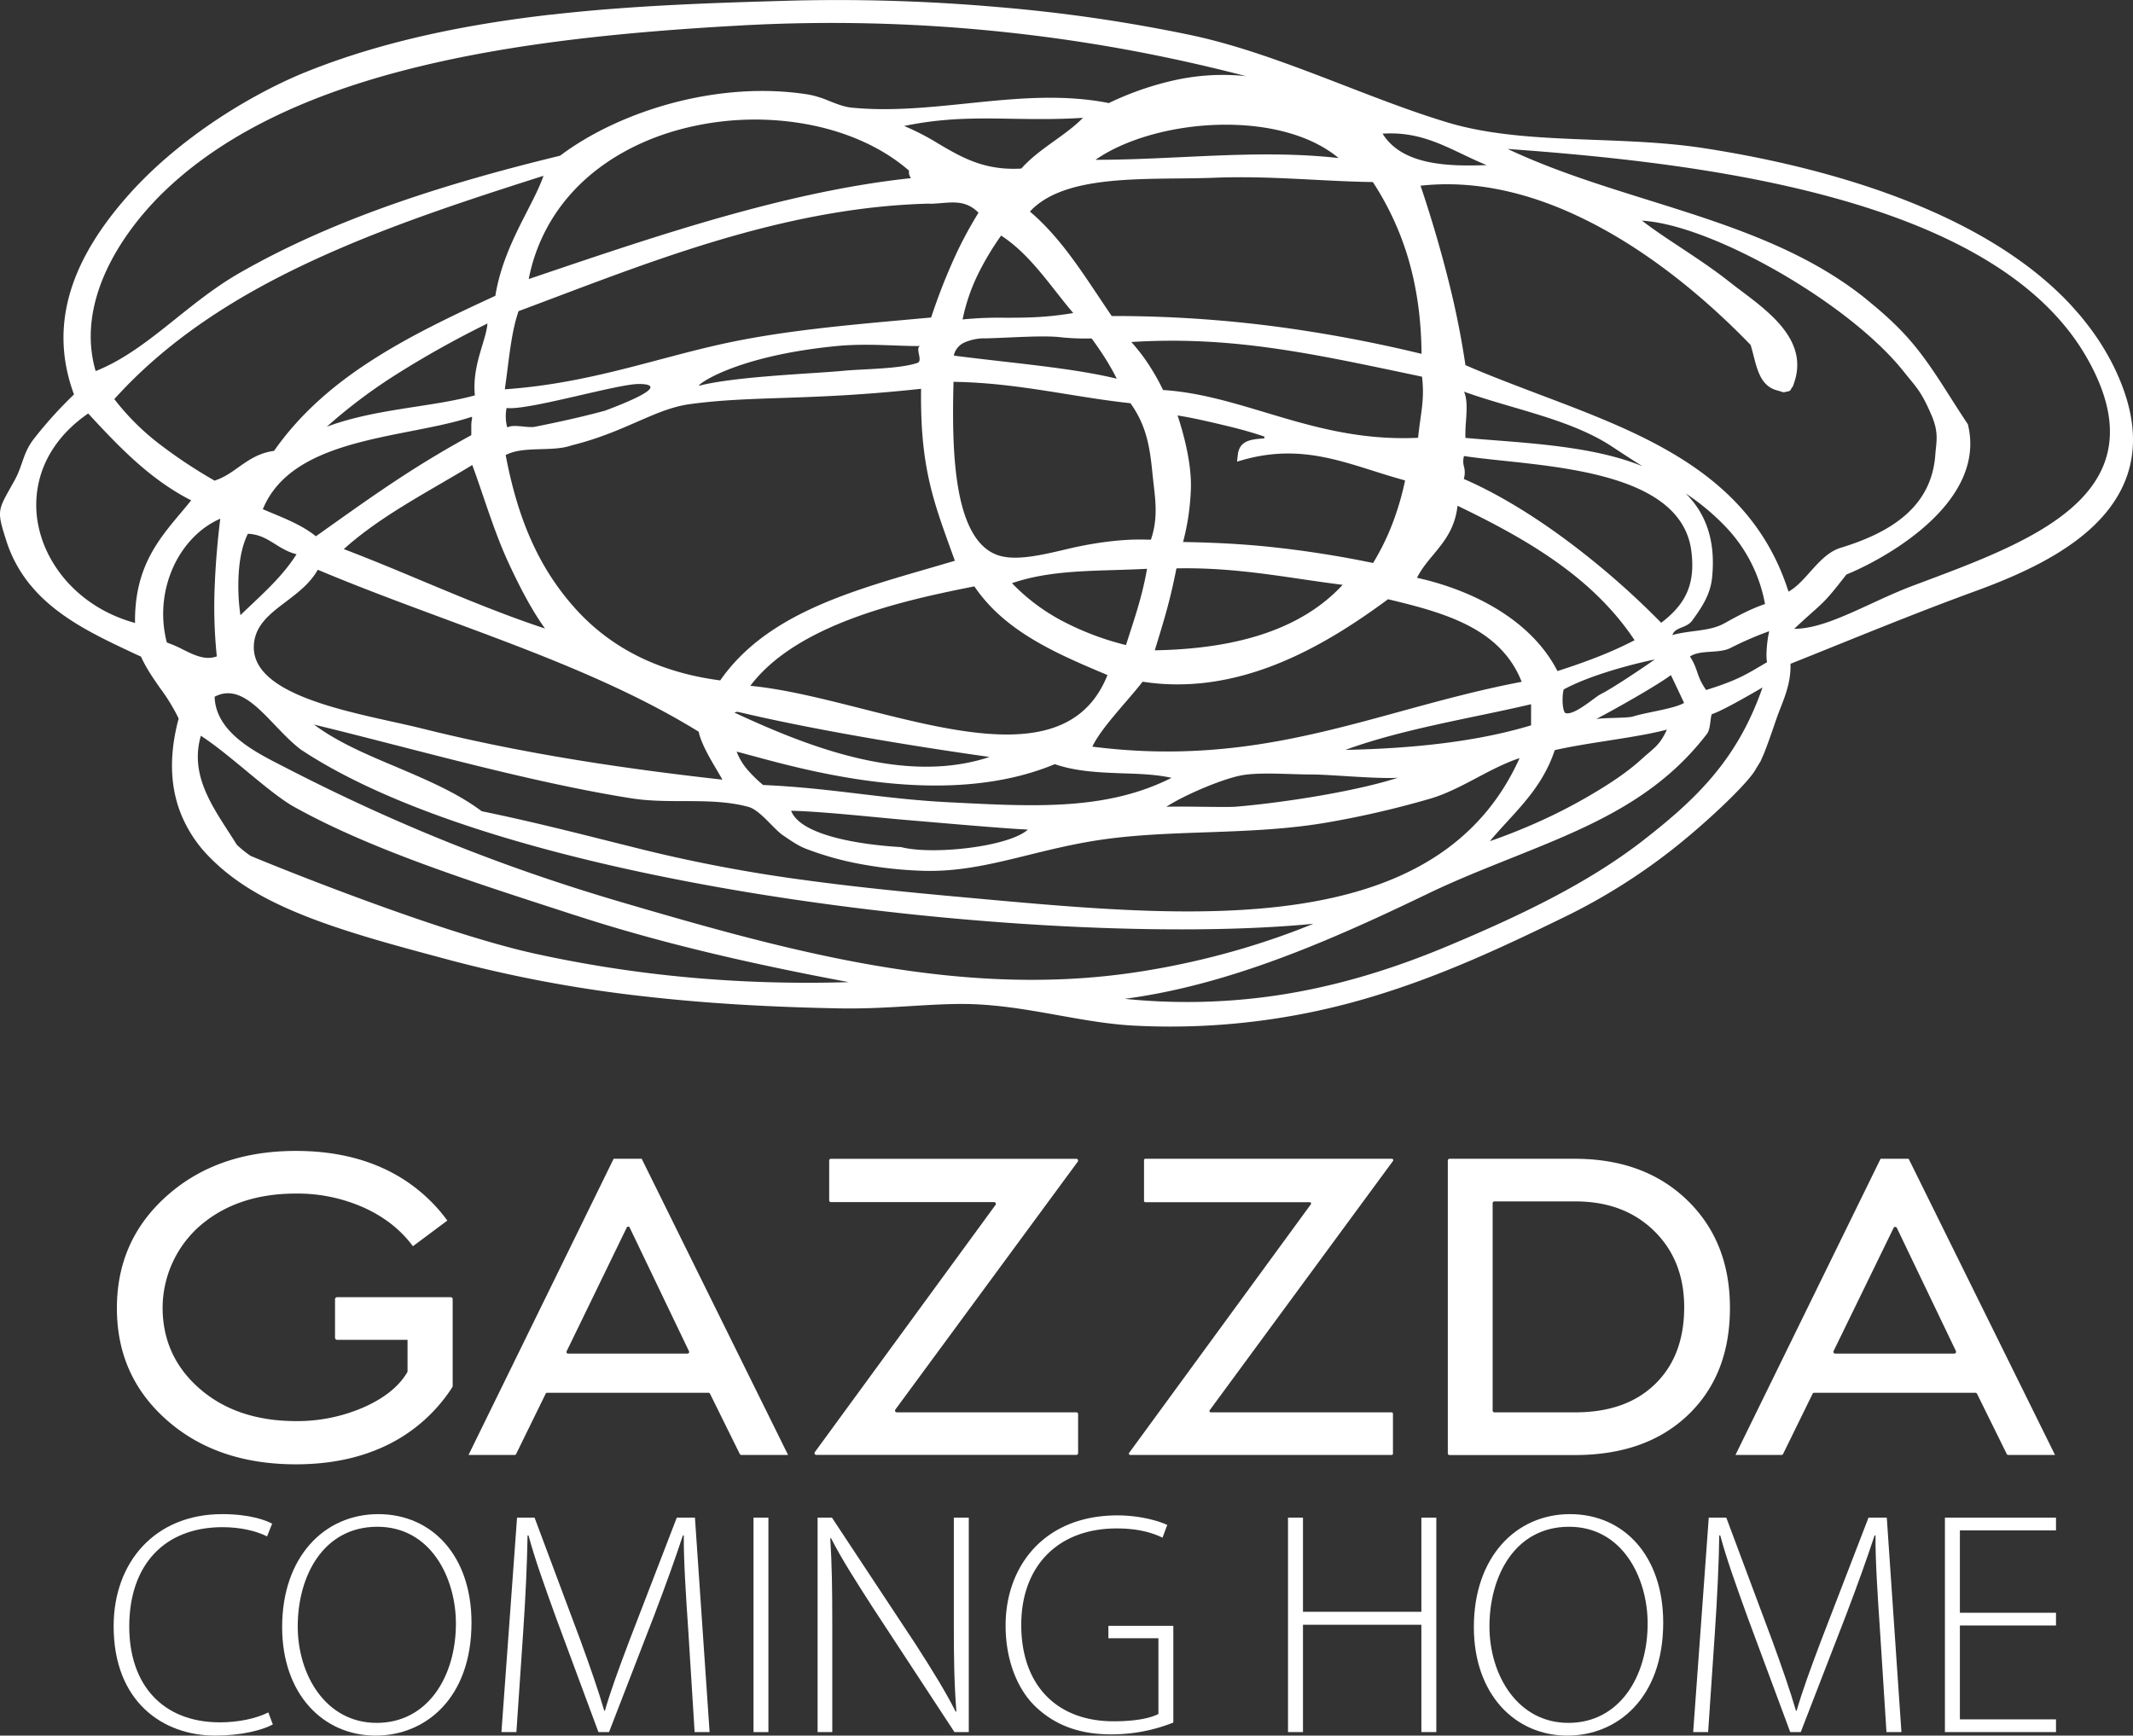
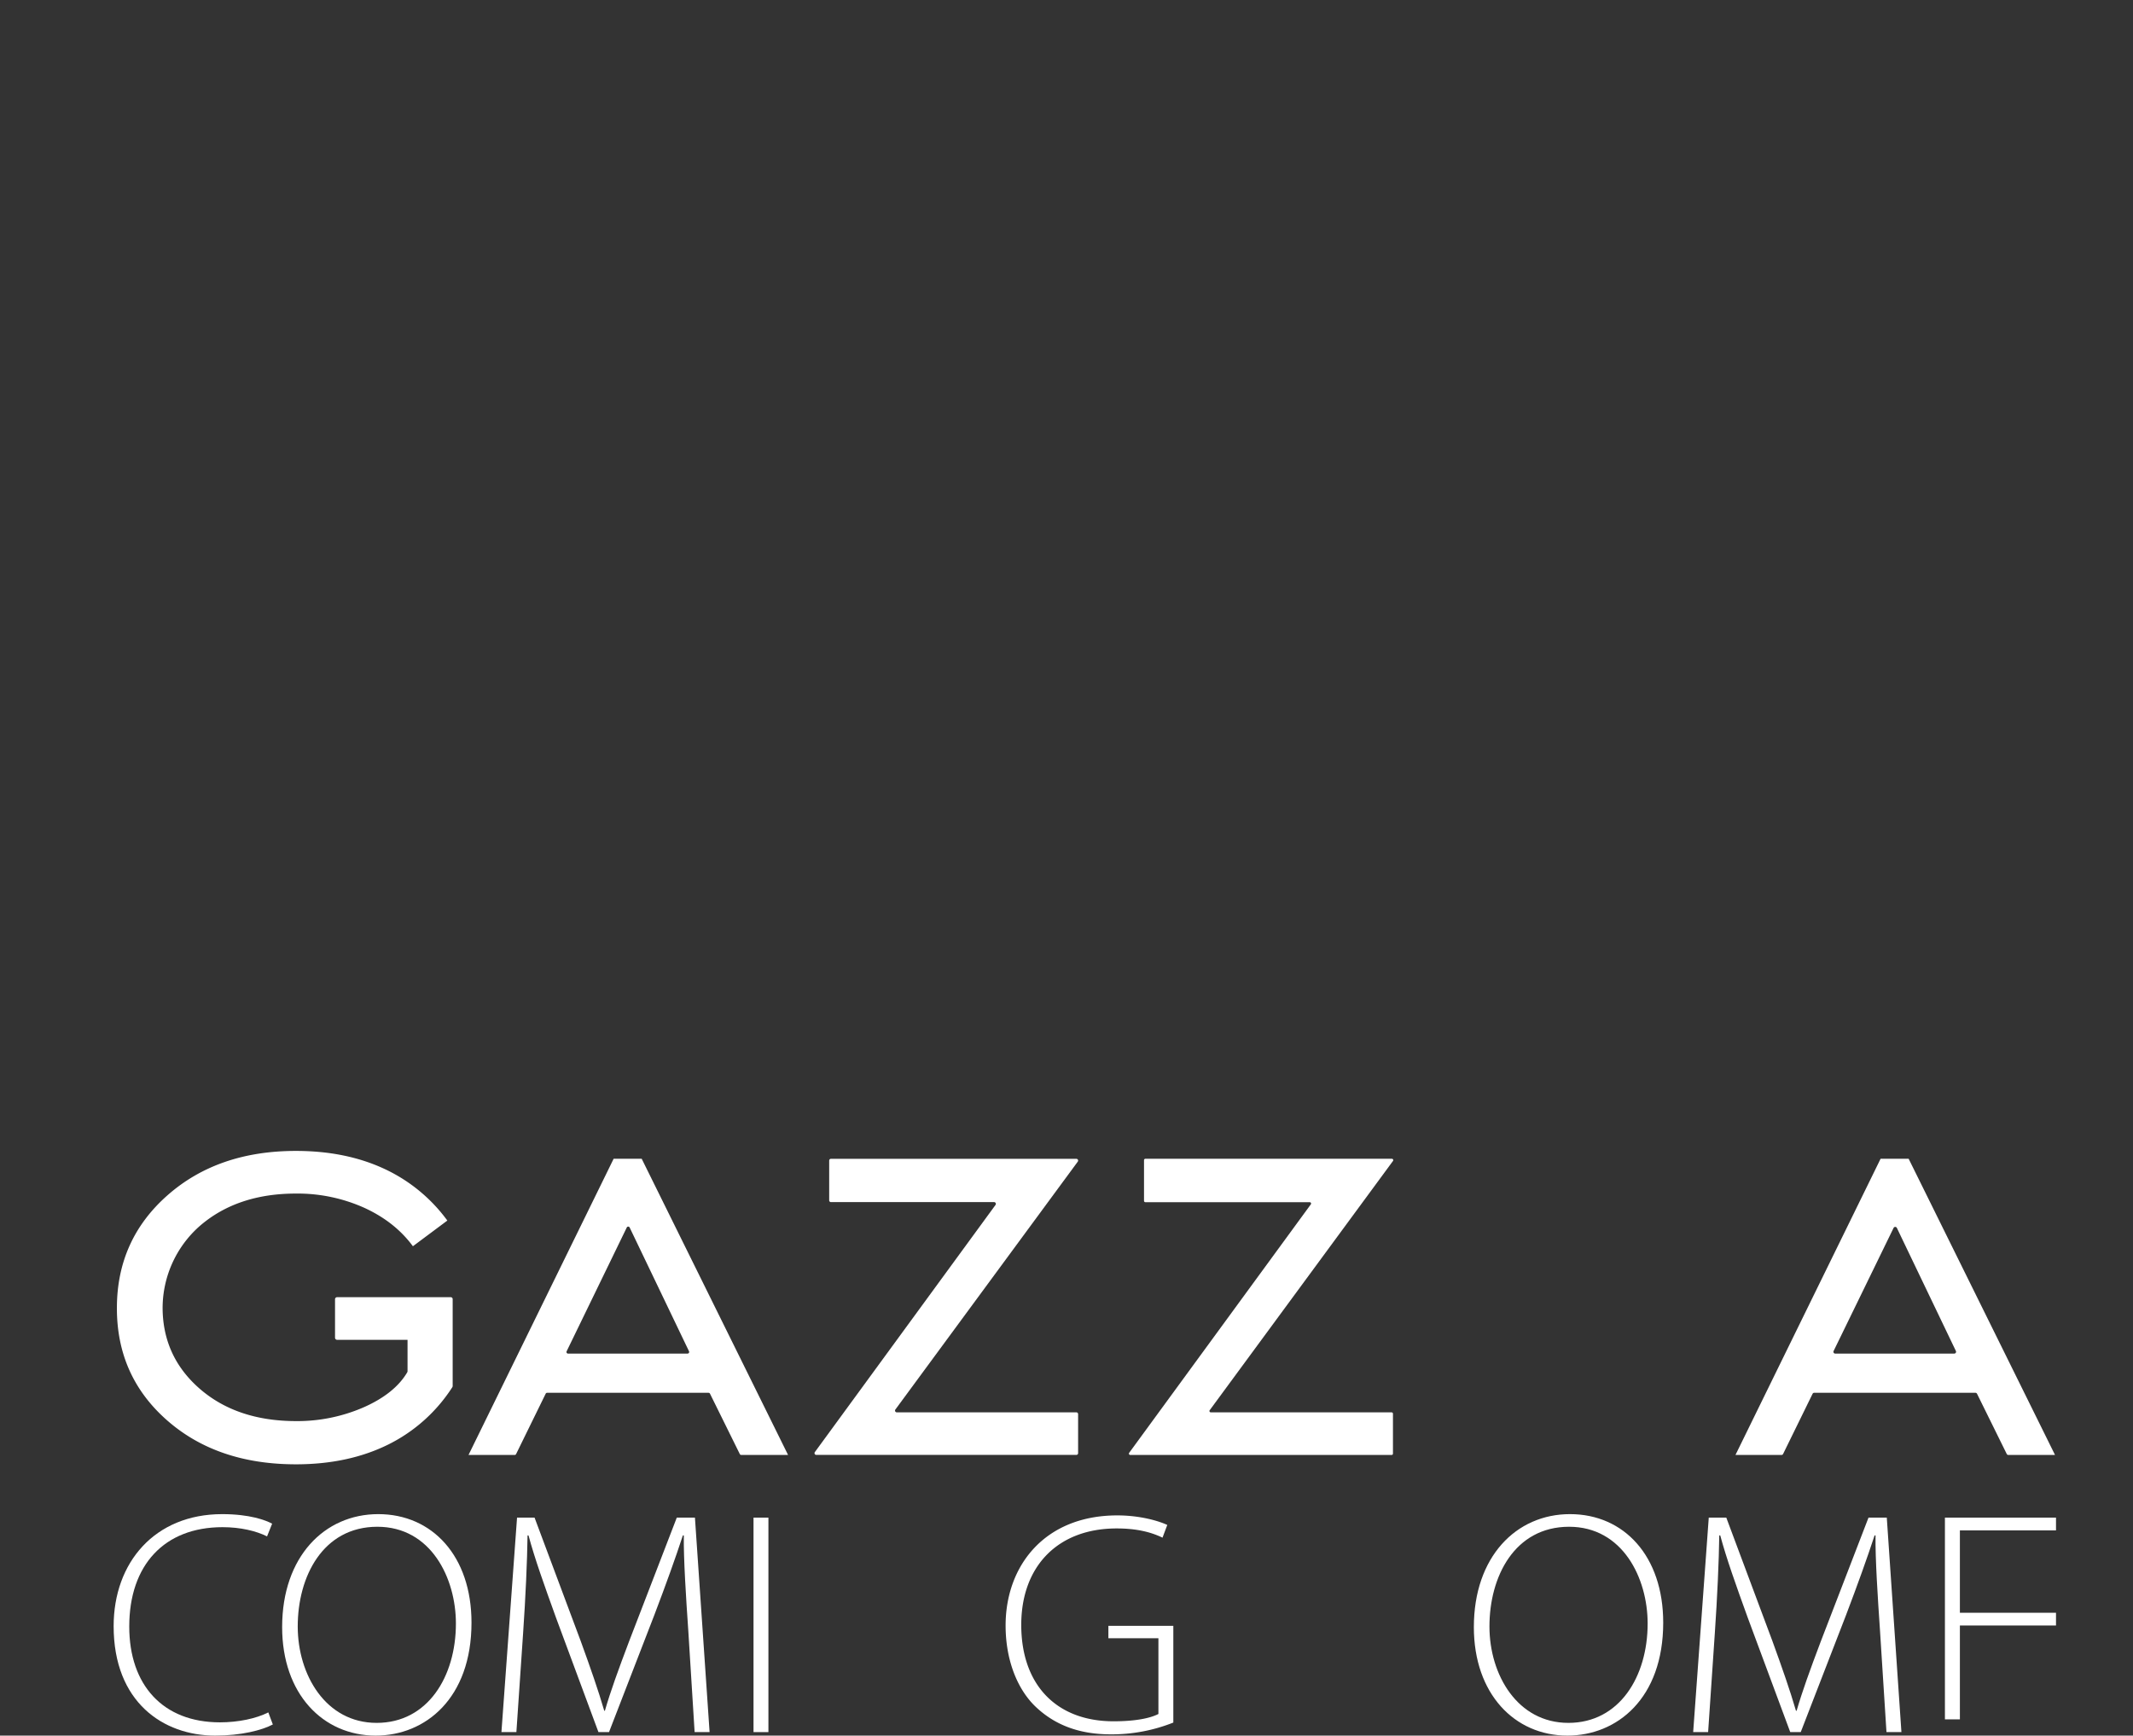
<svg xmlns="http://www.w3.org/2000/svg" id="Lager_1" data-name="Lager 1" viewBox="0 0 1072.84 873.09">
  <rect x="0" y="0" width="1072.84" height="873.09" fill="#333333" stroke="none" />
  <defs>
    <style>.cls-1,.cls-2{fill:#fff;}.cls-2{fill-rule:evenodd;}</style>
  </defs>
  <path class="cls-1" d="M168.51,672.92V653.59a1.06,1.06,0,0,1,1.06-1.05h57.11a1,1,0,0,1,1,1.05v43.63a1.19,1.19,0,0,1-.19.63,81.1,81.1,0,0,1-32.23,28.83c-13.37,6.61-28.81,9.94-46.42,9.94q-39.69,0-64.9-22.21T58.8,658q0-34.22,25.36-56.64t64.73-22.39q24.87,0,44.12,8.88A82,82,0,0,1,225,614l-17.32,12.92c-6.09-8.27-14.29-14.71-24.62-19.41a81.94,81.94,0,0,0-34.2-7.09q-29.17,0-47.92,15.91a55.07,55.07,0,0,0-19.12,43.54q.81,23.26,18.72,38.81,18.68,16.17,48.32,16.2a83.57,83.57,0,0,0,34.2-7c10.31-4.58,17.6-10.45,21.76-17.53a1.25,1.25,0,0,0,.16-.6V674H169.57A1.07,1.07,0,0,1,168.51,672.92Z" />
  <path class="cls-1" d="M409.82,730.51l90.9-124.38a.89.89,0,0,0-.71-1.41H417.94a.88.88,0,0,1-.88-.89v-20a.88.88,0,0,1,.88-.89H541.37a.89.89,0,0,1,.72,1.42L450.34,709.07a.89.89,0,0,0,.72,1.41h90.32a.88.88,0,0,1,.88.89V731a.88.88,0,0,1-.88.89H410.54A.89.89,0,0,1,409.82,730.51Z" />
  <path class="cls-1" d="M567.94,730.84l91.37-125a.68.68,0,0,0-.54-1.08H576.09a.68.68,0,0,1-.68-.68V583.61a.68.68,0,0,1,.68-.69h124a.69.69,0,0,1,.55,1.09L608.45,709.4a.68.68,0,0,0,.55,1.08h90.94a.69.69,0,0,1,.68.68v20.08a.69.69,0,0,1-.68.68H568.49A.68.68,0,0,1,567.94,730.84Z" />
-   <path class="cls-1" d="M792.3,604.36H751.66a.9.9,0,0,0-.9.9V709.58a.9.9,0,0,0,.9.9H792.3q25.58,0,40.17-14.23c9.76-9.47,14.63-22.39,14.63-38.65q0-23.58-15.15-38.41T792.3,604.36M792,582.92q35.12,0,56.64,20.85T870.11,658q0,33.67-21.11,53.83t-57,20.13H729.11a.9.9,0,0,1-.9-.9V583.83a.9.9,0,0,1,.9-.91Z" />
-   <path class="cls-2" d="M277,7.4c41.47-4.75,83.14-6,121.65-7.1A925.15,925.15,0,0,1,502.26,3.58a795.57,795.57,0,0,1,97.48,14.24c25.52,5.51,50.84,15.31,76,25,17.5,6.77,34.9,13.51,52,18.68C750.49,68.4,776,69.37,802,70.36c18.45.7,37.12,1.41,55.23,4.21,44.55,6.89,93.33,19.52,133.38,40.9,19.49,10.41,36.93,22.9,50.84,37.81l1,1.12,0,0,1,1.13,0,0,1,1.13,0,0,1,1.14,0,0,1,1.15,0,0,.95,1.16,0,0,.94,1.17,0,0,.93,1.18A124.73,124.73,0,0,1,1063.46,185c16.26,33.65,9.66,57.85-6.67,75.71-16,17.52-41.42,28.7-63.45,36.74-24.16,8.82-47.91,18.41-71.25,27.82-6.85,2.77-13.71,5.54-21.53,8.66.39,10.9-4.22,19.45-7.07,27.68-2.39,6.94-3.66,10.83-6.29,17.53L885.49,383l-2.3,3.75c-3.46,6.78-24.56,26.84-42,40.54a302.44,302.44,0,0,1-54.1,33.91c-30.62,14.91-61.77,29.6-96.64,40.09A350.52,350.52,0,0,1,571.62,516c-13.08-.58-26.06-2.9-39.27-5.27-14.73-2.63-29.76-5.32-45.25-5.65-9-.19-18.64.39-28.79,1-11.27.69-23.22,1.42-36.1,1.18-30.78-.58-62.91-2.12-95.64-5.76A668.17,668.17,0,0,1,227,483.17l-4.16-1.12c-38.9-10.43-77.42-20.76-102.76-38.52a101.55,101.55,0,0,1-15.71-13.4l-.44-.46,0,0-.43-.46,0,0-.42-.47,0,0-.42-.47,0,0-.42-.48,0,0-.41-.48,0,0-.4-.48,0,0-.4-.48,0,0-.39-.49,0,0-.39-.49,0,0-.39-.5a65.56,65.56,0,0,1-8-13.43c-5.9-13.37-7.43-29.67-2-50a95.82,95.82,0,0,0-9.22-15.13c-3.51-5-7-10-9.73-16h0v0l-2.89-1.32C50.66,320.81,32,312.31,18.45,297.9l-.9-1,0,0-.88-1,0,0-.87-1,0,0-.85-1,0,0L14,292.67A66.64,66.64,0,0,1,3.17,272c-4.67-14.63-4.39-15.11,2.23-26.89l1.89-3.39c4.28-7.74,4.11-13.37,9.37-20.46a207.18,207.18,0,0,1,20.56-22.83C23.27,160.72,38.6,127.79,63.83,99c25-28.5,60.59-50.65,89.16-62.44l3-1.2c38-15,79.41-23.22,121-28M517,417.32c-13.28-.61-47-3.65-60.22-4.75-16.61-1.39-42.42-4.32-58.87-4.72,5,13.12,37.84,17.31,55.31,18.28C469,430.22,507.46,426,517,417.32Zm69.57-11.43c4.56-.43,30.11.33,34.91-.07,23.86-2,60.31-7.67,81.62-14.58-9.87.71-34.16-1.62-42.91-1.63-10.81,0-25-1.17-34.48.21C616,391.24,595.46,400,586.6,405.89Zm-202.77-11c18,.8,33.4,2.63,48.69,4.46,14.39,1.72,28.74,3.43,45,4.24l2.92.15c40.85,2.07,76.47,3.88,108.84-12.44-7.21-1.64-15.54-2-24.1-2.26-11.66-.42-23.77-.87-34.61-4.63-54,22.44-121.62,4.08-152.23-4.23-2.95-.8-5.55-1.51-7.8-2.08a30.82,30.82,0,0,0,4.84,8.38A64.26,64.26,0,0,0,383.83,394.88Zm-94,65.7L280,457.4c-46.75-15.17-95-30.83-132.2-51.59-6.44-3.59-15.12-10.76-24-18.11-7.92-6.54-16-13.24-22.78-17.57-5.32,18.45,4.31,33.38,13.79,48.07,1.37,2.12,2.74,4.24,4.07,6.39.73,1.17,6.24,5.46,7.29,6s91.05,37.7,142.7,49.1C317,490.27,369.26,495.8,426.94,494.06c-19.42-3.62-39-7.59-58.63-12.08C341.79,475.91,315.42,468.91,289.85,460.58ZM782,377.36c-5.1,15.42-14.54,25.74-24,36.05-2.94,3.2-5.87,6.41-8.65,9.75,7.79-2.7,15.6-5.78,23.21-9.16a268.72,268.72,0,0,0,28.14-14.47c8.44-5,17.3-10.68,24.91-17.59,6.41-5.83,9.1-6.84,12.79-14.9C822.49,371.23,799.41,373.37,782,377.36ZM242.3,408.09c23.15,4.77,43.05,9.77,65.12,15.31,5.52,1.39,11.19,2.81,17.08,4.27a760.35,760.35,0,0,0,81.37,15.21c26.95,3.66,54.14,6.27,81.53,8.75l5.05.46c107.93,9.79,230.6,20.92,271.85-70.72-15.69,5.21-29.73,16.06-45.4,20.53A472.71,472.71,0,0,1,666.07,414c-20,3.31-40.09,4-59.85,4.71-18.44.64-36.62,1.28-54.24,4-12.86,2-24.23,4.82-35,7.47-18.27,4.5-34.89,8.59-53.91,7.84a208.93,208.93,0,0,1-30.75-3.45,154.85,154.85,0,0,1-27-7.62c-3.9-1.52-7.62-4.08-11.52-6.76-4.85-3.33-11.51-12.67-17.29-14.26h0c-10.49-2.88-21.69-2.91-32.86-2.94-8.72,0-17.45-.05-25.89-1.37-37.55-5.89-80.28-16.88-118.57-26.72-14.62-3.75-28.6-7.35-41.24-10.39,12.09,9,26.84,15.18,41.59,21.39C214.63,392.34,229.76,398.71,242.3,408.09Zm128.73-50a4.19,4.19,0,0,0-1.63.38l0,0c20,9.3,43,19,66.49,23.89,20.82,4.38,42,5,61.82-1.57-20.81-2.94-43.33-6.43-65.51-10.35C411,366.71,390,362.55,371,358.07ZM676.7,377.23c13.65-.29,27.78-1,41.82-2.5,17.73-1.86,35.3-4.93,51.57-9.85V354.27c-8.85,2.05-17.94,4-27,5.86C720.12,364.94,697.18,369.76,676.7,377.23Zm-525.17,0c-4.69-3.51-9-8.06-13.31-12.54-9.73-10.19-19.16-20.06-30.27-14.19.52,17.67,19.94,27.59,33.42,34.48h0l2.67,1.37h0c27.15,14,54.5,26.57,82.49,37.78s56.55,21.06,86.25,29.76c41.9,12.29,84.67,24.54,128.11,31.93s87.59,10,132.5,2.95A399.16,399.16,0,0,0,626,476.88c11.81-3.53,23.39-7.6,34.57-12.17-67.45,6.59-177.08,1.63-281-15.29-90.79-14.79-177.34-38.72-227.88-72.1Zm651.18-15.47c2.85-.76,16-.45,18.72-1.34,6-2,20.53-3.82,25.61-6.81-.34-.76-6.44-13.78-6.67-14C834.36,344.29,812.12,356.9,802.71,361.77ZM861,359.26c-.86,1.86-.54,7.42-2.45,9.91-25.75,33.66-60.93,47.49-99.16,62.8-13.79,5.51-27.71,11.09-41.16,17.57-27.38,13.21-55.78,26.22-84.85,36.27-22.24,7.69-44.86,13.65-67.71,16.65A308.85,308.85,0,0,0,640.35,501c30.19-4.32,59.09-13.05,87.9-25.12,36.64-15.37,70.55-31.6,98.34-53.22,27.21-21.17,47.48-41,59.9-76.82C880.3,349.42,866.29,357.59,861,359.26Zm-73.65-.57c4.35,1.5,15-8.17,17.74-9.49,5.77-2.82,22.14-13.83,27.22-17.46-12.39,2.56-33.2,8.17-45.85,15.12C785.38,351.53,786.09,358.25,787.39,358.69ZM850,330.24c4.33,6.65,3,9.48,8.13,16.86,16.6-5.14,20.84-8.28,30.68-14-.83-3.09.18-11.38.6-13.31.13-.6.29-1.3.41-2.25a171,171,0,0,0-19.28,8.35C864.61,329,855.43,326.67,850,330.24Zm-151.86-28.8c-16.79,12.44-35.73,24.64-56.43,32.82s-43.25,12.35-67,8.67c-2.59,3.31-5.62,6.85-8.73,10.46-6.6,7.7-13.52,15.75-16.55,22.21,61.72,7.86,107.65-4.73,154.85-17.67,19.69-5.4,39.6-10.86,61.08-14.95-5.12-13-14.28-21.52-25.63-27.66C727.66,308.81,713.06,305,698.14,301.44Zm-208-6.48c-17.9,3.55-40.77,8.32-62.06,16.37C407.83,319,389,329.6,377.39,345c17.29,1.65,36.92,6.63,56.85,11.68,51.6,13.09,105.36,26.72,122.79-17.1C531.22,328.73,505.54,317.76,490.09,295Zm101.57-9c-3.45,17.56-6.7,27.39-10.88,41.18,21-.37,39.83-3.09,56-8.7,15.34-5.32,28.32-13.24,38.49-24.24-6.78-.85-13.48-1.82-20.17-2.8C634.87,288.41,614.91,285.45,591.66,285.92ZM509,293.37A99.56,99.56,0,0,0,533.6,312a141.31,141.31,0,0,0,32.73,12.5l1.71-5.3c3.41-10.53,6.83-21.06,8.88-33.07-5.57.3-11.16.47-16.68.64C542.29,287.32,525.1,287.84,509,293.37ZM351.42,368.09c-38.23-23.61-82.91-40.16-127.59-56.71-21.57-8-43.16-16-64-24.77-3.8,6.83-10,11.49-16,16.07-8.07,6.09-15.91,12-16.17,22.5-.55,22.33,39.74,31.24,69.86,37.91,5.3,1.17,10.29,2.28,14.93,3.43,26.86,6.71,53.61,11.92,79.62,16.12,24.5,3.95,48.44,7,71.29,9.57-.78-1.41-1.72-3-2.72-4.71C357,381.37,352.67,374,351.42,368.09ZM124.69,268.51c-2.49,4.89-4,11.49-4.53,18.62a101.43,101.43,0,0,0,.77,22.33c1.92-1.87,3.84-3.69,5.77-5.51,8.14-7.71,16.29-15.42,22.45-25.14-4.27-1.06-7.54-3.1-10.81-5.14C134.4,271.21,130.46,268.76,124.69,268.51ZM83.91,323.22a59.16,59.16,0,0,1,8.14,3.54c5.57,2.76,11.21,5.56,17,3.44a242.44,242.44,0,0,1-1-36.56c.46-11.38,1.5-22.54,2.73-32.7-10,4.34-18.39,13-23.45,23.91A57.27,57.27,0,0,0,83.91,323.22Zm628.8-32.56c14.5,3.2,30.09,8.94,43.48,17.78,11.23,7.41,20.93,17,27.17,29.14,7-2.24,13.86-4.62,20.45-7.23a197.24,197.24,0,0,0,18.35-8.29c-10.64-16-24.22-28.7-39.51-39.53s-32.13-19.7-49.55-28.11c-1.29,11.53-6.81,18.17-12.32,24.8C717.83,282.78,714.87,286.34,712.71,290.66ZM237.54,233.93c-5.11,3.11-11.56,6.85-16.72,9.86-16.87,9.84-33.75,19.7-47.89,32.43,13.36,5.09,26.29,10.49,39.21,15.9,20.3,8.48,40.61,17,62,24.07-6.67-9.22-13-21.31-19-34.43C248.2,266.43,243.11,249,237.54,233.93Zm498.69,7c16.15,7,32.81,17.1,48.84,28.74a407.07,407.07,0,0,1,50.47,43.62c5.23-4,9.46-8.31,12.18-13.61,3-5.78,4.2-12.89,3-22.33-4.48-36.06-57.37-41.65-94.59-45.58-7.32-.77-14-1.48-19.78-2.36a9.65,9.65,0,0,0-.06,5.11h0A11.36,11.36,0,0,1,736.23,241ZM636,219.64c-5.56-1.9-11.35-3.55-17.33-5-7.59-1.83-18.31-4.41-26.39-5.64,2.76,8.24,7.09,23.57,6.71,36.75a121.69,121.69,0,0,1-3.93,26.88c0,.1-1,0-.88,0,15.16.26,29,.9,43.68,2.38a530.44,530.44,0,0,1,52.76,8.2,120.16,120.16,0,0,0,9.54-19.28,141.48,141.48,0,0,0,6.56-22.26c-5.54-1.49-10.93-3.2-16.27-4.89-20.24-6.4-39.74-12.58-65-5.49l-3.25.92.39-3.44c.83-7.49,7.17-7.75,13.31-8.26ZM132.2,256.15c1.57.68,3.23,1.37,4.89,2.06h0c7.75,3.22,15.5,6.46,21.8,11.56l7.54-5.35c22-15.61,42.15-30,70.62-45.5,0-2,0-4.32,0-5.27.12-3,.54-2.46.33-4-9,3-19.74,5.09-30.88,7.28C176.53,222.82,143.19,229.36,132.2,256.15ZM67.91,313.37c-.31-27.6,11.46-41.61,23.24-55.61,1.68-2,3.37-4,5-6.06C75.23,241.05,59.72,224.61,44.35,208c-14.15,9.76-22.13,22.12-24.94,35a51.78,51.78,0,0,0-.24,20.82A58.25,58.25,0,0,0,27,283.61C35.41,297.27,49.63,308.39,67.91,313.37Zm780-65.09c9.77,9.69,15.13,23.17,13.24,42.14-.9,9.12-5.6,15.6-10,21.73-2.88,4-8.67,3.17-10,7.32,8.47-2.45,18.7-1.8,25.92-5.79,6.55-3.62,13.1-7.24,20.68-9.83a75.82,75.82,0,0,0-18.48-37.44A115.1,115.1,0,0,0,847.93,248.28Zm-110.86-28c4.46.41,9.49.8,14.72,1.2,7.48.58,15.37,1.2,23.55,2.06,17.72,1.86,35.8,4.84,50.8,11C820.48,231,815.86,228,811,224.77l-.48-.31c-14.37-9.37-32.33-14.63-50-19.82-8.18-2.4-16.32-4.79-24.16-7.6,1.72,3.79,1.36,9.31,1,14.83A70.72,70.72,0,0,0,737.07,220.32ZM479.59,192.08c-.43,17-.5,36.58,2.3,53.09s8.56,30.07,19.82,34.05c9,3.16,22,.07,35.72-3.18,13.25-3.13,27.61-5,39.3-4.58,0,0,2.15,0,2.15,0,4.08-12,1.9-21.84.78-33.24-1.3-13.25-3-24.11-11.07-35.38-11.06-1.19-21.69-2.91-32.32-4.62C518.14,195.31,500,192.38,479.59,192.08ZM304.27,206.6c32.42-12.15,22.57-13.46,17-13.44-11.08.05-55.81,13.45-66.48,12.08a22.09,22.09,0,0,0,.2,9.3l.32.46c2.69-1.74,10.34.37,13.62-.29C281.06,212.29,292.46,209.79,304.27,206.6Zm-49.93,22.31c6.18,32.71,16.85,56.74,34.46,76.59s41.64,32.59,73.44,36.78c22.63-32.46,63.27-44.26,103.91-56.06,4.77-1.38,9.54-2.77,14.13-4.14-10.37-28.79-17.55-45.89-17-86.5-56.2,6.12-84.58,3.36-116.38,7.73-17.69,2.43-32.38,14.06-59.43,20.74C277.62,227.53,263.46,224.13,254.34,228.91ZM351.78,194c18.55-4.71,57-6,72.08-7.44,10-1,28.45-.87,37.56-4,3-1-1.29-7.37,1.35-8.49-10.64.14-26.61-1.48-41.88,0C367.94,179.23,349.24,194.66,351.78,194ZM585,196.19c17.69,1.15,34.19,6.11,51.33,11.26,23.06,6.92,47.3,14.2,76.92,12.78.37-3.56.79-6.58,1.18-9.38,1-7.17,1.82-12.94.81-21.36l-8.21-1.73c-50-10.53-89.16-18.77-138-15.71a94.44,94.44,0,0,1,7.63,9.7h0A113.94,113.94,0,0,1,585,196.19Zm-89.74-26a25.48,25.48,0,0,0-9.67,1.89,9.61,9.61,0,0,0-5.4,5.23,8,8,0,0,0-.42,1.58c7.64,1,15.89,1.94,24.12,2.89,20.89,2.38,41.77,4.78,57.8,8.73-1.55-3.13-3.24-6.12-5-9-2.41-3.92-5-7.65-7.64-11.27a116.35,116.35,0,0,1-16.66-.71C523.22,168.69,506.09,170,495.28,170.23Zm-331,44.51c14.51-5.43,30.19-7.85,45.11-10.16,10.44-1.61,20.51-3.17,29.4-5.63a.09.09,0,0,0,.07-.11c-.93-9.53,1.6-18,3.79-25.24,1.22-4.07,2.32-7.75,2.55-10.82A492.22,492.22,0,0,0,198,189.19,267.16,267.16,0,0,0,164.27,214.74Zm319.87-54a188.07,188.07,0,0,1,21.49-.87c9.83,0,20.27,0,34.18-2.36-3-3.53-5.79-7.08-8.58-10.63-8.3-10.56-16.62-21.14-27.68-28.34A140.79,140.79,0,0,0,491.88,138,95.37,95.37,0,0,0,484.14,160.78Zm-16.56-58.27c-67.72,1.63-131,25.52-187.61,46.9-6,2.25-11.8,4.46-19.13,7.19-2.9,8.24-4.2,18.45-5.5,28.66-.46,3.59-.92,7.18-1.43,10.66,43.29-3,77.15-16.09,113.06-23.61,31.76-6.64,66.21-9.28,101.36-12.51,3.33-9.93,6.43-18.08,10.46-27.23A200.55,200.55,0,0,1,492.17,107c-5.86-5.88-11.82-5.39-18.64-4.84h0c-1.84.15-3.75.31-5.93.36ZM973.4,228.85c.49-6.84,2-11.07-2.12-20.48-5.15-11.89-7.58-13.67-13.84-21.54-14.94-18.78-42.22-39-69.77-53.9-22.84-12.33-45.75-21-61.81-21.93,5.86,4.5,12.62,9,19.57,13.58,8.27,5.49,16.84,11.17,24.7,17.42,1.69,1.33,3.71,2.86,5.81,4.44,14.75,11.1,33.72,25.38,26.41,46.25l-.56,1.61-.91,1.32c-.4,1.5-2.3,1.28-3,1.57s-1.25.07-2.17-.26l-1-.3-1-.28c-7.8-2.12-9.77-9.81-11.73-17.5-.45-1.8-.92-3.6-1.48-5.35-23.09-23.89-53.1-48.84-86.45-64.59C768.92,97,741.87,90.4,714.5,93.42c4.35,12.9,9.41,29.35,13.85,47a430.74,430.74,0,0,1,8.73,43.26c12.07,5.26,24.72,10,37.36,14.82,53.17,20.09,106.35,40.18,125.13,99.11,9.13-5,15.21-18.67,26.29-22.06C950.58,268,971.48,255.32,973.4,228.85ZM611.18,89.4c-6,.24-12.3.31-18.74.37-28.7.3-59.65.63-74.42,16.66,13.78,11.67,24.05,27,34.31,42.4h0c2.23,3.34,4.47,6.7,6.84,10.14a630.29,630.29,0,0,1,81,5.1A705.6,705.6,0,0,1,715,178c-.16-18.59-2.67-34.57-6.89-48.63a145.46,145.46,0,0,0-17.61-37.8c-9.55-.12-19.36-.62-29.42-1.14C645,89.6,628.15,88.73,611.18,89.4ZM57.5,200.77a123,123,0,0,0,22.56,22.51,249.73,249.73,0,0,0,27.86,18.5c4.54-1.44,8.21-4,11.86-6.61,5.17-3.66,10.33-7.32,18.06-8.36,13.33-19.06,30.58-33.7,49.86-46,19.09-12.22,40.2-22.19,61.44-32,2.73-16.7,9.88-30.63,16.06-42.68,3.29-6.43,6.31-12.31,8.16-17.69-40.89,13-81.43,26.36-118.29,43.68C117.71,149.64,84.05,171.29,57.5,200.77Zm881.49-50c19,15.43,26.75,25.11,40.15,46.18,3.42,5.38,6.9,10.84,10.42,16.15l.23.34.1.43c9.4,39.81-43.52,68-61.19,75.13-12.83,16.47-10.63,12.71-26.28,27.33,11.24,0,24.18-5.93,38.18-12.38,7-3.23,14.29-6.59,21.76-9.4l4.48-1.68c20.46-7.66,42.3-15.83,59.81-26.38,30-18.1,47.48-43.54,23-86.48-23.8-41.79-74.64-66.56-131.84-81.73C864.71,84.17,806.06,78.37,758.31,74.93c22.45,10.6,46.55,18.14,70.54,25.64C868.29,112.91,907.45,125.15,939,150.74ZM458.21,89.62a5,5,0,0,1-1-3.79C443,73.48,424.05,65.52,403.54,62.1A145.61,145.61,0,0,0,338.85,66c-20.77,6.17-39.7,17.25-53.33,33.37a89.73,89.73,0,0,0-19.58,41l4.88-1.65C331.73,118.09,396.3,96.21,458.21,89.62Zm289.52-6.57c-4.3-1.75-8.34-3.68-12.33-5.58-12.13-5.78-23.73-11.31-40-10.23C705.34,83.33,729,83.75,747.73,83.05ZM551,80.39c15.12,0,29.77-.72,44.16-1.39,26.32-1.23,51.79-2.42,78.11.5-14-11.67-35.15-16.77-56.71-16.77C592,62.73,566.91,69.34,551,80.39Zm-96.21-17a122.08,122.08,0,0,1,17.3,8.95c11.55,6.78,23.1,13.57,41.6,12.45,4.88-5.47,10.78-9.71,16.67-13.94h0c5-3.61,10.08-7.22,14.35-11.58-13,.84-24.42.65-35.43.48C491.48,59.45,474.89,59.18,454.76,63.38ZM369.33,13c-52.91,3-108.2,8.27-158.41,20.46C160.93,45.56,116,64.63,83.61,95.34c-12.88,12.21-26.13,29.07-33.07,47.9-5.06,13.76-6.76,28.59-2.43,43.43,14.58-5.76,27.32-15.95,40.41-26.43,10-8,20.2-16.16,31.77-22.81,24.15-13.87,50.3-25.2,77.58-34.8,27.12-9.54,55.35-17.38,83.83-24.3C297.35,66.54,318.47,56.69,341.47,51c21.11-5.2,43.85-6.91,65.46-3.39a50.48,50.48,0,0,1,10.17,3.2c3.74,1.46,7.58,3,11.32,3.34,19.16,1.89,38.52-.11,57.87-2.1,23.85-2.45,47.68-4.91,71.42-.2a151.7,151.7,0,0,1,34-11.7,112.47,112.47,0,0,1,35-1.86C601.12,31.67,574.64,26,547.14,21.66A825.39,825.39,0,0,0,369.33,13Z" />
  <path class="cls-1" d="M308.64,582.92h14.12l73.62,149H372.84a.83.83,0,0,1-.73-.45l-15-30.37a.8.8,0,0,0-.72-.45H275.19a.8.8,0,0,0-.73.45l-14.88,30.37a.83.83,0,0,1-.73.45h-23.2Zm-23,98h60.18a.81.81,0,0,0,.73-1.16l-29.85-62.26a.81.81,0,0,0-1.46,0L285,679.77A.81.81,0,0,0,285.68,680.93Z" />
  <path class="cls-1" d="M945.88,582.92H960l73.62,149h-23.47a.91.91,0,0,1-.82-.51l-14.93-30.26a.91.91,0,0,0-.81-.51h-81.1a.9.9,0,0,0-.82.52l-14.82,30.25a.93.93,0,0,1-.82.51H872.89Zm-22.81,98h59.86a.91.91,0,0,0,.83-1.3L954.07,617.7a.92.92,0,0,0-1.65,0l-30.17,61.93A.91.91,0,0,0,923.07,680.93Z" />
  <path class="cls-1" d="M137.23,867.49c-5.45,2.88-15.84,5.6-29,5.6-26.1,0-51.07-16.8-51.07-55.06,0-32,20.65-56.35,54.59-56.35,13.77,0,21.77,3,25.13,4.8l-2.56,6.4c-5.44-2.72-13.29-4.64-22.41-4.64-29.13,0-46.9,18.89-46.9,50,0,29.29,16.8,48.18,45.62,48.18,9.28,0,18.25-1.92,24.33-5Z" />
  <path class="cls-1" d="M237.15,816.26c0,38.11-23.21,56.83-48.18,56.83-26.57,0-47.06-21-47.06-54.58,0-35.39,21.28-56.83,48.34-56.83C217.46,761.68,237.15,782.81,237.15,816.26Zm-87.4,1.93c0,24.33,14.08,48.5,39.7,48.5s39.86-23.21,39.86-50c0-22.73-12.49-48.66-39.54-48.66C162.4,768.08,149.75,793.06,149.75,818.19Z" />
  <path class="cls-1" d="M346.18,820.11c-1.12-16.17-2.4-36-2.24-47.71h-.48c-3.84,11.69-8.32,24.17-14.41,40.18l-22.73,58.75H301L279.74,814c-6.07-16.8-10.72-29.77-13.92-41.62h-.48c-.16,12.65-1,31.38-2.24,49.3l-3.37,49.63h-7.52l7.85-107.89h8.8l23.22,62.11c5,13.77,8.8,24.65,11.84,35.06h.32c2.88-9.93,6.72-20.49,12.17-34.9l24-62.27h9.12l7.37,107.89h-7.53Z" />
  <path class="cls-1" d="M386.49,763.44V871.33H379V763.44Z" />
-   <path class="cls-1" d="M411.23,871.33V763.44h7.21l42.1,63.71c8.64,13.45,14.89,23.53,20.17,33.94l.32-.16c-1.12-14.57-1.28-26.89-1.28-43.87V763.44h7.52V871.33h-7.2l-41.14-62.75c-8-12.49-15.37-23.85-21-34.9l-.32.16c.81,13.29,1,25,1,42.9v54.59Z" />
  <path class="cls-1" d="M590.15,866.53a83.75,83.75,0,0,1-31.37,5.93c-14.25,0-27.38-3.69-38.26-14.25-8.81-8.64-14.73-23.06-14.73-40.5,0-29.94,19.53-55.39,56.19-55.39,11.68,0,21,2.87,25.13,4.8l-2.4,6.4c-5.6-2.72-12.81-4.64-23.05-4.64-29.78,0-48,19.21-48,48.5,0,30.42,17.93,48.51,46.41,48.51,11.21,0,18.58-1.6,22.58-3.68v-38.1H557.49v-6.24h32.66Z" />
-   <path class="cls-1" d="M655.36,763.44v47.38h59.55V763.44h7.52V871.33h-7.52v-54H655.36v54h-7.53V763.44Z" />
  <path class="cls-1" d="M836.55,816.26c0,38.11-23.2,56.83-48.18,56.83-26.57,0-47.06-21-47.06-54.58,0-35.39,21.29-56.83,48.34-56.83C816.87,761.68,836.55,782.81,836.55,816.26Zm-87.4,1.93c0,24.33,14.09,48.5,39.7,48.5s39.87-23.21,39.87-50c0-22.73-12.5-48.66-39.55-48.66C761.8,768.08,749.15,793.06,749.15,818.19Z" />
  <path class="cls-1" d="M945.58,820.11c-1.11-16.17-2.4-36-2.24-47.71h-.48c-3.84,11.69-8.32,24.17-14.4,40.18l-22.74,58.75h-5.28L879.15,814c-6.08-16.8-10.72-29.77-13.92-41.62h-.49c-.16,12.65-1,31.38-2.24,49.3l-3.36,49.63h-7.52l7.84-107.89h8.81l23.2,62.11c5,13.77,8.81,24.65,11.85,35.06h.33c2.88-9.93,6.72-20.49,12.16-34.9l24-62.27H949l7.36,107.89h-7.52Z" />
-   <path class="cls-1" d="M1034.11,817.7H985.77v47.22h48.34v6.4H978.24V763.44l55.87,0v6.42H985.77V811.3h48.34Z" />
+   <path class="cls-1" d="M1034.11,817.7H985.77v47.22h48.34H978.24V763.44l55.87,0v6.42H985.77V811.3h48.34Z" />
</svg>